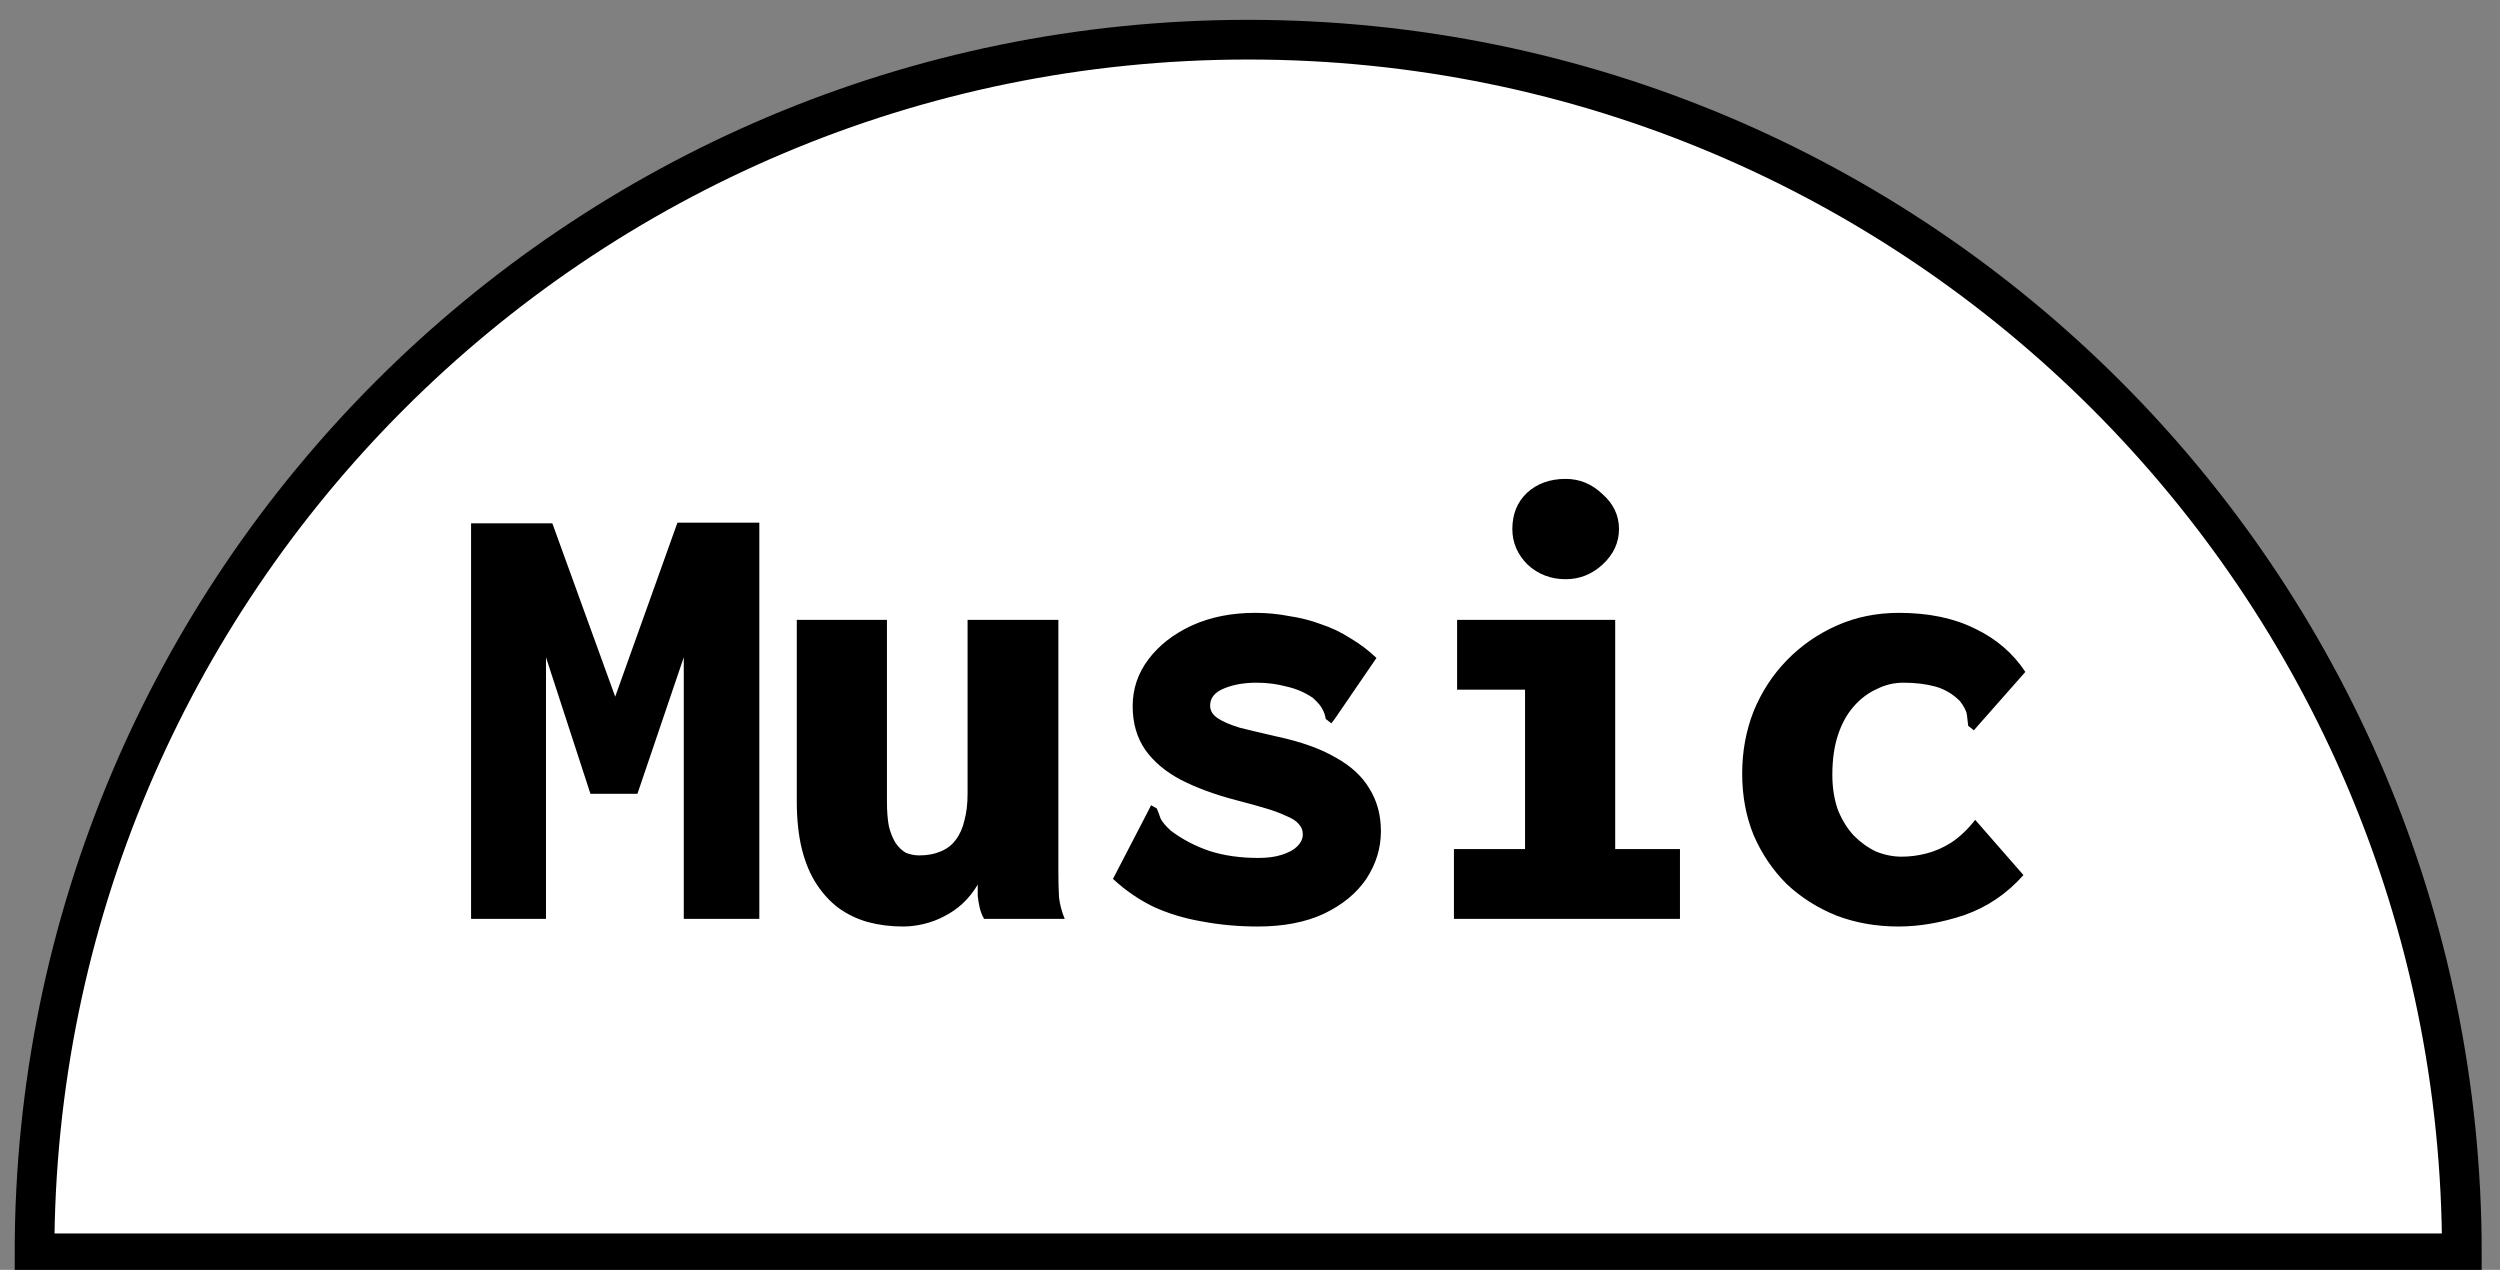
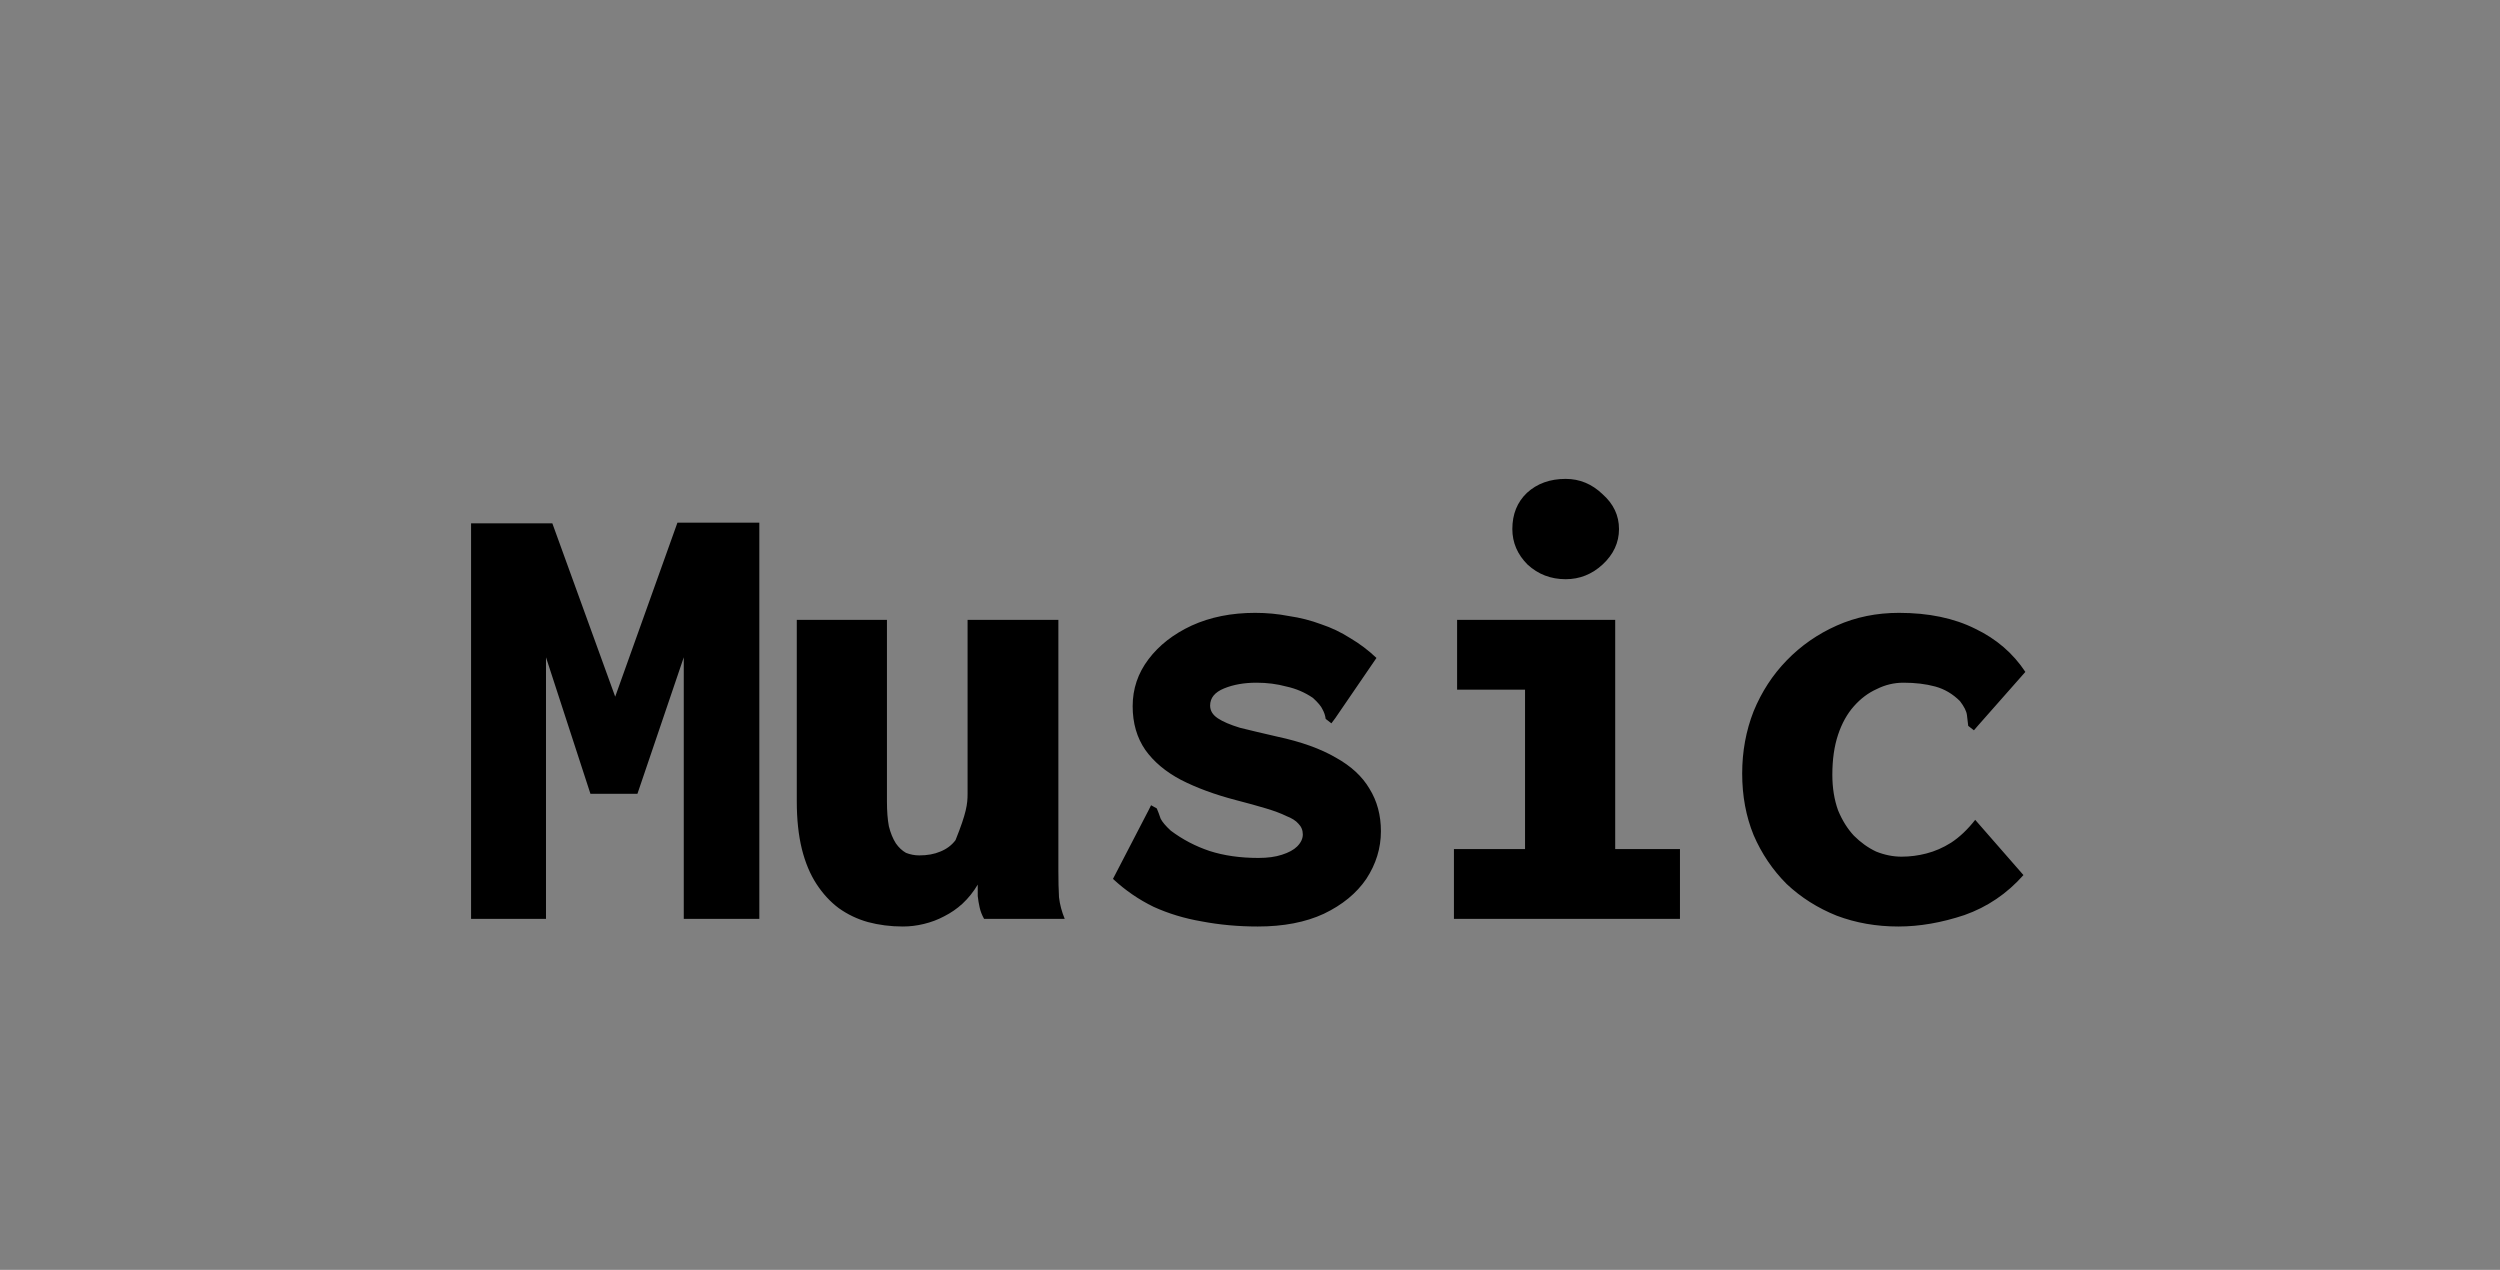
<svg xmlns="http://www.w3.org/2000/svg" width="63" height="32" viewBox="0 0 63 32" fill="none">
  <rect x="0" y="0" width="63" height="32" fill="#808080" stroke="none" />
-   <path d="M31.454 1C14.563 1 0.87 14.693 0.87 31.584H62.039C62.039 14.693 48.346 1 31.454 1Z" fill="white" stroke="black" />
-   <path d="M11.871 23.156V13.188H13.919L15.503 17.556L17.071 13.172H19.135V23.156H17.231V16.564L16.063 20.004H14.879L13.759 16.564V23.156H11.871ZM22.751 23.348C22.441 23.348 22.148 23.31 21.871 23.236C21.604 23.161 21.359 23.044 21.135 22.884C20.921 22.724 20.735 22.521 20.575 22.276C20.415 22.03 20.292 21.737 20.207 21.396C20.121 21.044 20.079 20.644 20.079 20.196V15.62H22.351V20.196C22.351 20.441 22.367 20.649 22.399 20.82C22.441 20.99 22.5 21.134 22.575 21.252C22.649 21.358 22.735 21.438 22.831 21.492C22.937 21.534 23.049 21.556 23.167 21.556C23.369 21.556 23.545 21.524 23.695 21.46C23.855 21.396 23.983 21.3 24.079 21.172C24.185 21.033 24.26 20.868 24.303 20.676C24.356 20.484 24.383 20.26 24.383 20.004V15.62H26.671V21.94C26.671 22.196 26.676 22.42 26.687 22.612C26.708 22.793 26.756 22.974 26.831 23.156H24.799C24.745 23.06 24.708 22.964 24.687 22.868C24.665 22.772 24.649 22.676 24.639 22.58C24.639 22.484 24.639 22.388 24.639 22.292C24.532 22.473 24.404 22.633 24.255 22.772C24.116 22.9 23.961 23.006 23.791 23.092C23.631 23.177 23.46 23.241 23.279 23.284C23.108 23.326 22.932 23.348 22.751 23.348ZM31.695 23.348C31.204 23.348 30.735 23.305 30.287 23.22C29.849 23.145 29.444 23.022 29.071 22.852C28.697 22.67 28.356 22.436 28.047 22.148L28.943 20.42L29.007 20.292L29.151 20.372C29.183 20.446 29.215 20.532 29.247 20.628C29.289 20.713 29.375 20.814 29.503 20.932C29.801 21.156 30.127 21.326 30.479 21.444C30.841 21.561 31.252 21.62 31.711 21.62C31.945 21.62 32.143 21.593 32.303 21.54C32.473 21.486 32.601 21.417 32.687 21.332C32.783 21.236 32.831 21.134 32.831 21.028C32.831 20.921 32.793 20.83 32.719 20.756C32.655 20.681 32.553 20.617 32.415 20.564C32.287 20.5 32.116 20.436 31.903 20.372C31.689 20.308 31.439 20.238 31.151 20.164C30.617 20.025 30.153 19.854 29.759 19.652C29.375 19.449 29.076 19.198 28.863 18.9C28.649 18.59 28.543 18.222 28.543 17.796C28.543 17.358 28.676 16.964 28.943 16.612C29.209 16.26 29.572 15.977 30.031 15.764C30.5 15.55 31.033 15.444 31.631 15.444C31.919 15.444 32.201 15.47 32.479 15.524C32.767 15.566 33.039 15.636 33.295 15.732C33.551 15.817 33.796 15.934 34.031 16.084C34.265 16.222 34.484 16.388 34.687 16.58L33.647 18.1L33.551 18.228L33.407 18.116C33.396 18.03 33.369 17.95 33.327 17.876C33.295 17.801 33.215 17.705 33.087 17.588C32.884 17.449 32.66 17.353 32.415 17.3C32.18 17.236 31.929 17.204 31.663 17.204C31.353 17.204 31.081 17.252 30.847 17.348C30.612 17.444 30.495 17.588 30.495 17.78C30.495 17.908 30.559 18.014 30.687 18.1C30.815 18.185 31.001 18.265 31.247 18.34C31.503 18.404 31.817 18.478 32.191 18.564C32.788 18.692 33.279 18.868 33.663 19.092C34.047 19.305 34.329 19.566 34.511 19.876C34.703 20.185 34.799 20.542 34.799 20.948C34.799 21.374 34.676 21.774 34.431 22.148C34.185 22.51 33.828 22.804 33.359 23.028C32.9 23.241 32.345 23.348 31.695 23.348ZM36.639 23.156V21.396H38.431V17.38H36.719V15.62H40.703V21.396H42.335V23.156H36.639ZM39.455 14.596C39.081 14.596 38.761 14.473 38.495 14.228C38.239 13.972 38.111 13.673 38.111 13.332C38.111 12.958 38.233 12.654 38.479 12.42C38.735 12.185 39.06 12.068 39.455 12.068C39.807 12.068 40.116 12.196 40.383 12.452C40.66 12.697 40.799 12.99 40.799 13.332C40.799 13.673 40.66 13.972 40.383 14.228C40.116 14.473 39.807 14.596 39.455 14.596ZM47.839 23.348C47.284 23.348 46.767 23.257 46.287 23.076C45.807 22.884 45.385 22.617 45.023 22.276C44.671 21.924 44.393 21.513 44.191 21.044C43.999 20.574 43.903 20.057 43.903 19.492C43.903 18.937 43.999 18.414 44.191 17.924C44.393 17.433 44.671 17.006 45.023 16.644C45.385 16.27 45.807 15.977 46.287 15.764C46.767 15.55 47.289 15.444 47.855 15.444C48.601 15.444 49.241 15.577 49.775 15.844C50.308 16.1 50.729 16.462 51.039 16.932L49.839 18.292L49.743 18.404L49.599 18.292C49.588 18.206 49.577 18.116 49.567 18.02C49.556 17.924 49.497 17.806 49.391 17.668C49.209 17.486 49.001 17.364 48.767 17.3C48.532 17.236 48.265 17.204 47.967 17.204C47.732 17.204 47.508 17.257 47.295 17.364C47.081 17.46 46.889 17.604 46.719 17.796C46.548 17.988 46.415 18.228 46.319 18.516C46.223 18.804 46.175 19.14 46.175 19.524C46.175 19.854 46.223 20.153 46.319 20.42C46.425 20.676 46.559 20.889 46.719 21.06C46.889 21.23 47.076 21.364 47.279 21.46C47.492 21.545 47.705 21.588 47.919 21.588C48.132 21.588 48.34 21.561 48.543 21.508C48.756 21.454 48.964 21.364 49.167 21.236C49.38 21.097 49.583 20.905 49.775 20.66L50.991 22.052C50.575 22.521 50.079 22.857 49.503 23.06C48.927 23.252 48.372 23.348 47.839 23.348Z" fill="black" />
+   <path d="M11.871 23.156V13.188H13.919L15.503 17.556L17.071 13.172H19.135V23.156H17.231V16.564L16.063 20.004H14.879L13.759 16.564V23.156H11.871ZM22.751 23.348C22.441 23.348 22.148 23.31 21.871 23.236C21.604 23.161 21.359 23.044 21.135 22.884C20.921 22.724 20.735 22.521 20.575 22.276C20.415 22.03 20.292 21.737 20.207 21.396C20.121 21.044 20.079 20.644 20.079 20.196V15.62H22.351V20.196C22.351 20.441 22.367 20.649 22.399 20.82C22.441 20.99 22.5 21.134 22.575 21.252C22.649 21.358 22.735 21.438 22.831 21.492C22.937 21.534 23.049 21.556 23.167 21.556C23.369 21.556 23.545 21.524 23.695 21.46C23.855 21.396 23.983 21.3 24.079 21.172C24.356 20.484 24.383 20.26 24.383 20.004V15.62H26.671V21.94C26.671 22.196 26.676 22.42 26.687 22.612C26.708 22.793 26.756 22.974 26.831 23.156H24.799C24.745 23.06 24.708 22.964 24.687 22.868C24.665 22.772 24.649 22.676 24.639 22.58C24.639 22.484 24.639 22.388 24.639 22.292C24.532 22.473 24.404 22.633 24.255 22.772C24.116 22.9 23.961 23.006 23.791 23.092C23.631 23.177 23.46 23.241 23.279 23.284C23.108 23.326 22.932 23.348 22.751 23.348ZM31.695 23.348C31.204 23.348 30.735 23.305 30.287 23.22C29.849 23.145 29.444 23.022 29.071 22.852C28.697 22.67 28.356 22.436 28.047 22.148L28.943 20.42L29.007 20.292L29.151 20.372C29.183 20.446 29.215 20.532 29.247 20.628C29.289 20.713 29.375 20.814 29.503 20.932C29.801 21.156 30.127 21.326 30.479 21.444C30.841 21.561 31.252 21.62 31.711 21.62C31.945 21.62 32.143 21.593 32.303 21.54C32.473 21.486 32.601 21.417 32.687 21.332C32.783 21.236 32.831 21.134 32.831 21.028C32.831 20.921 32.793 20.83 32.719 20.756C32.655 20.681 32.553 20.617 32.415 20.564C32.287 20.5 32.116 20.436 31.903 20.372C31.689 20.308 31.439 20.238 31.151 20.164C30.617 20.025 30.153 19.854 29.759 19.652C29.375 19.449 29.076 19.198 28.863 18.9C28.649 18.59 28.543 18.222 28.543 17.796C28.543 17.358 28.676 16.964 28.943 16.612C29.209 16.26 29.572 15.977 30.031 15.764C30.5 15.55 31.033 15.444 31.631 15.444C31.919 15.444 32.201 15.47 32.479 15.524C32.767 15.566 33.039 15.636 33.295 15.732C33.551 15.817 33.796 15.934 34.031 16.084C34.265 16.222 34.484 16.388 34.687 16.58L33.647 18.1L33.551 18.228L33.407 18.116C33.396 18.03 33.369 17.95 33.327 17.876C33.295 17.801 33.215 17.705 33.087 17.588C32.884 17.449 32.66 17.353 32.415 17.3C32.18 17.236 31.929 17.204 31.663 17.204C31.353 17.204 31.081 17.252 30.847 17.348C30.612 17.444 30.495 17.588 30.495 17.78C30.495 17.908 30.559 18.014 30.687 18.1C30.815 18.185 31.001 18.265 31.247 18.34C31.503 18.404 31.817 18.478 32.191 18.564C32.788 18.692 33.279 18.868 33.663 19.092C34.047 19.305 34.329 19.566 34.511 19.876C34.703 20.185 34.799 20.542 34.799 20.948C34.799 21.374 34.676 21.774 34.431 22.148C34.185 22.51 33.828 22.804 33.359 23.028C32.9 23.241 32.345 23.348 31.695 23.348ZM36.639 23.156V21.396H38.431V17.38H36.719V15.62H40.703V21.396H42.335V23.156H36.639ZM39.455 14.596C39.081 14.596 38.761 14.473 38.495 14.228C38.239 13.972 38.111 13.673 38.111 13.332C38.111 12.958 38.233 12.654 38.479 12.42C38.735 12.185 39.06 12.068 39.455 12.068C39.807 12.068 40.116 12.196 40.383 12.452C40.66 12.697 40.799 12.99 40.799 13.332C40.799 13.673 40.66 13.972 40.383 14.228C40.116 14.473 39.807 14.596 39.455 14.596ZM47.839 23.348C47.284 23.348 46.767 23.257 46.287 23.076C45.807 22.884 45.385 22.617 45.023 22.276C44.671 21.924 44.393 21.513 44.191 21.044C43.999 20.574 43.903 20.057 43.903 19.492C43.903 18.937 43.999 18.414 44.191 17.924C44.393 17.433 44.671 17.006 45.023 16.644C45.385 16.27 45.807 15.977 46.287 15.764C46.767 15.55 47.289 15.444 47.855 15.444C48.601 15.444 49.241 15.577 49.775 15.844C50.308 16.1 50.729 16.462 51.039 16.932L49.839 18.292L49.743 18.404L49.599 18.292C49.588 18.206 49.577 18.116 49.567 18.02C49.556 17.924 49.497 17.806 49.391 17.668C49.209 17.486 49.001 17.364 48.767 17.3C48.532 17.236 48.265 17.204 47.967 17.204C47.732 17.204 47.508 17.257 47.295 17.364C47.081 17.46 46.889 17.604 46.719 17.796C46.548 17.988 46.415 18.228 46.319 18.516C46.223 18.804 46.175 19.14 46.175 19.524C46.175 19.854 46.223 20.153 46.319 20.42C46.425 20.676 46.559 20.889 46.719 21.06C46.889 21.23 47.076 21.364 47.279 21.46C47.492 21.545 47.705 21.588 47.919 21.588C48.132 21.588 48.34 21.561 48.543 21.508C48.756 21.454 48.964 21.364 49.167 21.236C49.38 21.097 49.583 20.905 49.775 20.66L50.991 22.052C50.575 22.521 50.079 22.857 49.503 23.06C48.927 23.252 48.372 23.348 47.839 23.348Z" fill="black" />
</svg>